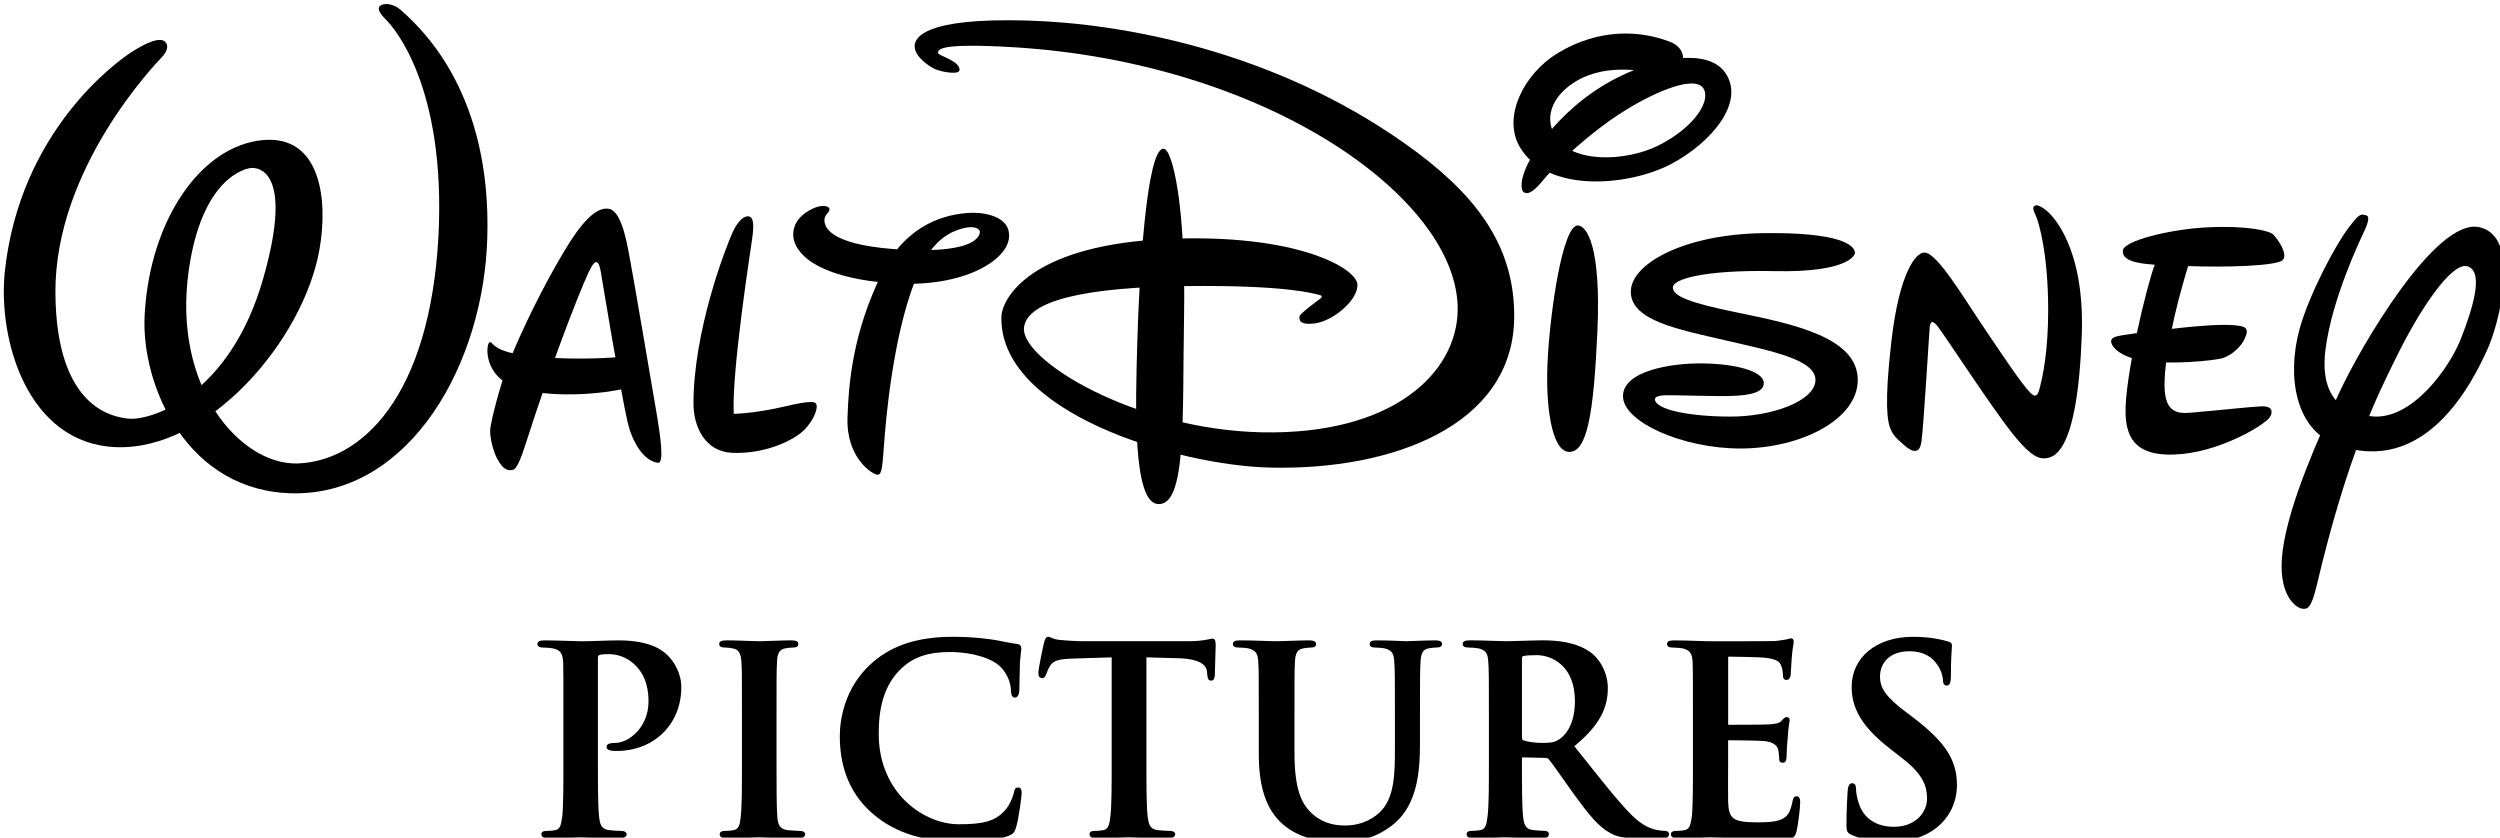
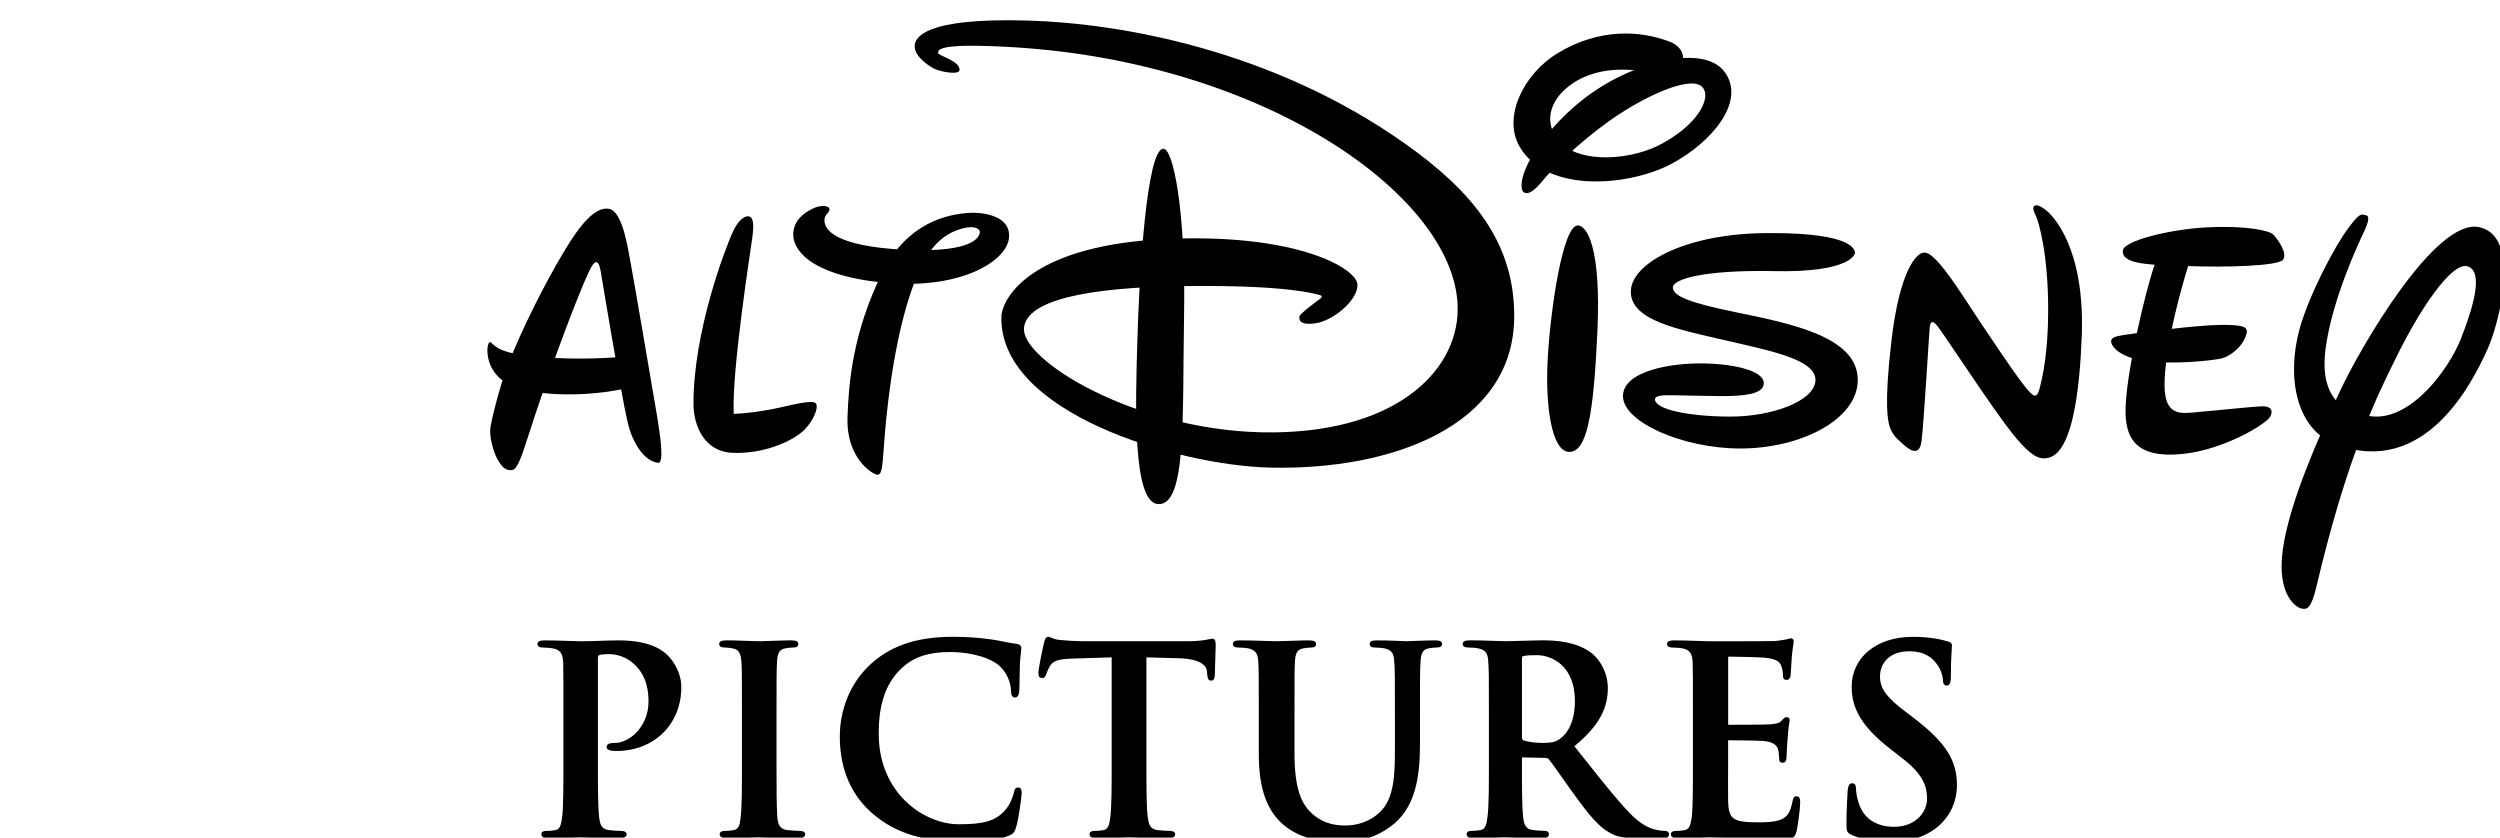
<svg xmlns="http://www.w3.org/2000/svg" version="1.1" id="svg6793" viewBox="0 0 300 100.515" height="28.367mm" width="84.667mm">
  <defs id="defs6795" />
  <g transform="translate(838.571,-330.676)" id="layer1">
    <g style="fill:#000000" transform="matrix(2.591,0,0,2.591,-3985.599,-3067.349)" id="g6738">
-       <path id="path5191" style="fill:#000000;fill-opacity:1;fill-rule:nonzero;stroke:none" d="m 1222.264,1313.428 c 0.116,0.104 0.129,0.378 -0.155,0.677 -0.287,0.305 -4.989,5.165 -4.944,10.95 0.04,5.438 2.785,5.73 3.355,5.804 1.025,0.129 4.723,-1.032 6.274,-6.505 1.445,-5.065 -0.302,-5.091 -0.49,-5.104 -0.34,-0.021 -2.376,0.482 -2.969,4.786 -0.749,5.397 2.401,8.959 5.016,8.902 2.971,-0.079 6.154,-3.07 6.555,-10.533 0.356,-6.995 -2.112,-9.695 -2.409,-10.001 -0.307,-0.3 -0.436,-0.514 -0.307,-0.647 0.125,-0.131 0.561,-0.185 0.989,0.195 1.131,0.996 4.169,3.989 3.99,10.484 -0.149,5.886 -3.57,11.905 -8.921,11.885 -4.985,-0.019 -7.131,-5 -6.95,-8.27 0.237,-4.354 2.579,-7.821 5.478,-8.091 2.64,-0.242 3.036,2.691 2.62,5.06 -0.738,4.2 -5.134,9.344 -9.447,9.162 -4.088,-0.175 -5.461,-4.99 -5.126,-8.146 0.701,-6.496 5.18,-9.703 5.848,-10.139 0.67,-0.43 1.355,-0.749 1.595,-0.47" />
      <path id="path5195" style="fill:#000000;fill-opacity:1;fill-rule:nonzero;stroke:none" d="m 1245.036,1330.776 c 0.122,0.781 0.349,2.167 0.039,2.132 -0.692,-0.086 -1.212,-1.022 -1.406,-1.871 -0.311,-1.33 -1.205,-6.731 -1.246,-6.986 -0.082,-0.451 -0.213,-0.698 -0.541,-0.014 -0.552,1.162 -1.968,4.951 -2.828,7.661 -0.26,0.784 -0.472,1.522 -0.738,1.545 -0.36,0.047 -0.516,-0.24 -0.641,-0.439 -0.171,-0.261 -0.38,-0.911 -0.375,-1.381 0.01,-0.426 0.514,-2.26 0.811,-3.034 0.671,-1.691 1.698,-3.754 2.635,-5.31 0.718,-1.201 1.425,-2.051 2.06,-1.935 0.639,0.116 0.881,1.89 0.994,2.472 0.116,0.584 0.951,5.485 1.236,7.159" />
      <path id="path5199" style="fill:#000000;fill-opacity:1;fill-rule:nonzero;stroke:none" d="m 1237.283,1327.322 c 0.099,0 0.099,0.076 0.177,0.125 0.081,0.046 0.269,0.383 1.889,0.539 1.415,0.131 2.841,0.114 4.009,0.018 0.064,0.439 0.266,1.441 0.266,1.441 -0.765,0.214 -3.171,0.52 -4.942,0.035 -1.77,-0.491 -1.576,-2.149 -1.399,-2.158" />
      <path id="path5203" style="fill:#000000;fill-opacity:1;fill-rule:nonzero;stroke:none" d="m 1249.217,1321.492 c 0.278,-0.014 0.309,0.328 0.231,0.945 -0.081,0.588 -0.973,6.279 -0.865,8.205 0.61,-0.023 1.216,-0.11 1.883,-0.24 0.675,-0.135 1.795,-0.456 1.927,-0.236 0.13,0.215 -0.147,0.818 -0.54,1.213 -0.474,0.479 -1.821,1.142 -3.377,1.065 -1.23,-0.074 -1.759,-1.216 -1.759,-2.278 0,-3.351 1.466,-7.172 1.821,-7.949 0.205,-0.454 0.477,-0.719 0.679,-0.725" />
      <path id="path5207" style="fill:#000000;fill-opacity:1;fill-rule:nonzero;stroke:none" d="m 1255.462,1324.097 c 1.153,-2.308 3.002,-2.697 3.996,-2.764 0.52,-0.04 1.948,0.066 1.874,1.124 -0.06,1.093 -2.24,2.467 -5.841,2.103 -3.505,-0.36 -4.204,-1.607 -4.152,-2.295 0.041,-0.699 0.684,-1.044 1.006,-1.176 0.329,-0.126 0.603,-0.081 0.661,0.026 0.031,0.086 -0.024,0.174 -0.082,0.235 -0.131,0.131 -0.176,0.307 -0.116,0.496 0.069,0.2 0.339,1.046 3.789,1.198 3.183,0.138 3.374,-0.645 3.385,-0.826 0.01,-0.116 -0.203,-0.324 -0.781,-0.171 -0.569,0.147 -1.275,0.494 -1.85,1.6 -1.169,2.261 -1.621,6.108 -1.776,7.996 -0.107,1.381 -0.107,1.789 -0.318,1.816 -0.214,0.023 -1.482,-0.759 -1.405,-2.664 0.046,-1.43 0.207,-3.877 1.611,-6.697" />
      <path id="path5211" style="fill:#000000;fill-opacity:1;fill-rule:nonzero;stroke:none" d="m 1260.983,1326.062 c 0.135,-1.025 1.69,-3.265 7.692,-3.524 6.01,-0.256 8.76,1.364 8.793,2.112 0.029,0.749 -1.174,1.708 -1.972,1.8 -0.79,0.1 -0.72,-0.223 -0.708,-0.336 0.016,-0.113 0.89,-0.76 0.959,-0.809 0.06,-0.054 0.146,-0.134 -0.069,-0.179 -0.21,-0.05 -1.499,-0.459 -6.14,-0.404 -4.647,0.047 -7.409,0.667 -7.514,1.946 -0.122,1.482 5.076,4.69 10.995,4.827 6.076,0.131 9.064,-2.74 9.092,-5.676 0.049,-5.121 -8.775,-11.44 -20.562,-12.159 -3.609,-0.215 -3.48,0.133 -3.504,0.26 -0.022,0.13 0.996,0.349 0.996,0.786 0,0.253 -0.816,0.102 -1.117,-0.026 -0.25,-0.104 -0.963,-0.565 -0.963,-1.065 0,-0.393 0.416,-1.333 5.245,-1.19 4.372,0.129 11.389,1.39 17.492,5.719 3.103,2.199 5.091,4.591 5.03,8.102 -0.094,4.936 -5.634,7.018 -11.307,6.884 -4.293,-0.1 -12.651,-2.558 -12.439,-7.07" />
      <path id="path5215" style="fill:#000000;fill-opacity:1;fill-rule:nonzero;stroke:none" d="m 1268.485,1318.361 c 0.429,0 1.044,2.728 0.953,7.799 -0.084,4.635 0.131,8.745 -1.208,8.659 -1.176,-0.071 -1.045,-4.553 -0.956,-7.534 0.082,-2.989 0.422,-8.924 1.211,-8.924" />
      <path id="path5219" style="fill:#000000;fill-opacity:1;fill-rule:nonzero;stroke:none" d="m 1285.153,1320.357 c -0.126,-0.086 -0.307,-0.915 1.135,-2.686 0.615,-0.756 1.704,-1.853 3.277,-2.632 1.992,-0.985 4.192,-1.292 4.947,-0.185 0.93,1.365 -0.662,3.226 -2.495,4.205 -1.895,1.011 -5.725,1.415 -7.024,-0.771 -0.829,-1.394 0.185,-3.416 1.768,-4.366 1.93,-1.153 3.803,-1.041 5.176,-0.517 0.96,0.367 0.735,1.45 -0.285,1.45 -0.777,0 -2.504,-0.541 -4.067,0.385 -0.998,0.6 -1.492,1.565 -0.99,2.48 0.744,1.355 3.312,1.235 4.8,0.498 1.729,-0.868 2.473,-2.125 2.084,-2.67 -0.476,-0.65 -2.579,0.349 -3.895,1.22 -1.3,0.841 -2.74,2.158 -3.384,2.893 -0.246,0.289 -0.741,0.956 -1.048,0.699" />
      <path id="path5223" style="fill:#000000;fill-opacity:1;fill-rule:nonzero;stroke:none" d="m 1287.667,1321.913 c 0.432,0 1.091,1.001 0.916,4.901 -0.176,3.891 -0.484,5.589 -1.304,5.589 -0.819,0 -1.127,-2.175 -0.993,-4.38 0.125,-2.212 0.686,-6.069 1.38,-6.11" />
      <path id="path5227" style="fill:#000000;fill-opacity:1;fill-rule:nonzero;stroke:none" d="m 1300.641,1329.071 c 0,-1.955 -2.924,-2.584 -5.614,-3.13 -2.112,-0.431 -2.941,-0.743 -2.949,-1.146 -0.021,-0.398 1.452,-0.833 4.728,-0.765 3.285,0.065 3.724,-0.698 3.706,-0.868 -0.04,-0.324 -0.649,-0.949 -4.31,-0.89 -3.666,0.065 -6.125,1.45 -6.071,2.752 0.043,1.301 2.195,1.703 4.35,2.205 2.152,0.497 4.229,0.896 4.201,1.861 -0.04,0.964 -2.019,1.677 -3.928,1.677 -1.911,0 -3.478,-0.323 -3.506,-0.795 -0.013,-0.24 0.65,-0.19 1,-0.19 0.259,0 1.798,0.046 2.381,0.033 0.574,-0.016 1.697,-0.046 1.659,-0.616 -0.026,-0.554 -1.373,-0.88 -2.824,-0.894 -1.446,-0.024 -3.703,0.34 -3.697,1.524 0.015,1.195 2.769,2.416 5.436,2.416 2.795,0 5.438,-1.341 5.438,-3.175" />
      <path id="path5231" style="fill:#000000;fill-opacity:1;fill-rule:nonzero;stroke:none" d="m 1303.715,1323.171 c -0.383,0 -1.145,0.924 -1.512,4.069 -0.351,3.015 -0.165,3.711 -0.091,3.967 0.131,0.435 0.391,0.62 0.614,0.824 0.212,0.195 0.75,0.669 0.864,-0.092 0.106,-0.754 0.365,-5.218 0.388,-5.346 0.02,-0.129 0.076,-0.372 0.352,-0.021 0.404,0.522 2.509,3.769 3.461,4.96 0.657,0.83 1.105,1.189 1.492,1.169 0.393,-0.025 1.531,-0.105 1.734,-5.719 0.145,-4.066 -1.367,-5.569 -1.69,-5.8 -0.32,-0.244 -0.458,-0.22 -0.52,-0.158 -0.065,0.065 -0.048,0.179 0.089,0.458 0.124,0.281 0.564,1.711 0.564,4.351 0,1.913 -0.244,3.035 -0.394,3.619 -0.08,0.299 -0.17,0.495 -0.449,0.194 -0.415,-0.441 -1.15,-1.542 -1.996,-2.795 -1.022,-1.495 -2.315,-3.724 -2.905,-3.679" />
      <path id="path5235" style="fill:#000000;fill-opacity:1;fill-rule:nonzero;stroke:none" d="m 1312.919,1323.085 c 0,-0.453 2.191,-1.002 3.917,-1.083 1.825,-0.09 2.869,0.151 3.05,0.335 0.201,0.203 0.696,0.897 0.439,1.177 -0.258,0.281 -2.69,0.349 -4.381,0.281 -0.291,0.932 -1.006,3.425 -1.089,5.239 -0.094,1.825 0.797,1.586 1.595,1.516 0.795,-0.062 2.32,-0.232 2.839,-0.255 0.152,-0.01 0.49,-0.01 0.516,0.216 0.025,0.24 -0.159,0.405 -0.443,0.604 -0.372,0.28 -2.409,1.494 -4.455,1.409 -1.474,-0.067 -1.838,-0.881 -1.863,-1.929 -0.035,-1.669 0.975,-5.868 1.351,-6.86 -0.415,-0.047 -1.529,-0.077 -1.478,-0.651" />
      <path id="path5239" style="fill:#000000;fill-opacity:1;fill-rule:nonzero;stroke:none" d="m 1312.381,1327.238 c -0.057,0.195 0.302,0.785 1.601,0.958 1.299,0.17 3.051,-0.024 3.466,-0.113 0.412,-0.08 0.885,-0.487 1.061,-0.825 0.168,-0.319 0.216,-0.516 0.044,-0.623 -0.182,-0.11 -0.826,-0.145 -1.692,-0.09 -1.346,0.09 -3.426,0.362 -3.975,0.456 -0.323,0.053 -0.472,0.111 -0.505,0.236" />
      <path id="path5243" style="fill:#000000;fill-opacity:1;fill-rule:nonzero;stroke:none" d="m 1324.126,1321.435 c 0.263,0 0.164,0.329 -0.029,0.749 -0.199,0.424 -1.488,3.116 -1.791,5.459 -0.231,1.752 0.364,2.954 2.174,3.116 1.823,0.165 3.547,-2.208 4.095,-3.596 0.549,-1.399 1.073,-3.091 0.324,-3.35 -0.749,-0.263 -2.285,2.086 -3.339,4.253 -0.818,1.653 -2.243,4.48 -3.671,10.561 -0.263,1.096 -0.453,1.064 -0.682,1.034 -0.224,-0.031 -1.174,-0.586 -0.88,-2.731 0.294,-2.143 1.625,-5.129 2.601,-7.241 0.971,-2.11 4.48,-8.149 6.503,-7.695 2.002,0.455 0.876,4.561 0.378,5.65 -0.705,1.558 -2.882,5.942 -7.006,4.418 -1.869,-0.693 -2.309,-3.116 -1.698,-5.361 0.44,-1.573 1.627,-3.831 2.266,-4.678 0.265,-0.329 0.5,-0.715 0.756,-0.586" />
      <path id="path5247" style="fill:#000000;fill-opacity:1;fill-rule:nonzero;stroke:none" d="m 1243.152,1346.252 c -0.061,0 -0.204,0 -0.263,-0.017 -0.084,-0.025 -0.195,-0.045 -0.195,-0.164 0,-0.117 0.086,-0.19 0.396,-0.19 0.642,0 1.544,-0.733 1.544,-1.916 0,-0.381 -0.036,-1.17 -0.679,-1.746 -0.424,-0.385 -0.897,-0.451 -1.165,-0.451 -0.163,0 -0.346,0.01 -0.443,0.049 -0.04,0.013 -0.056,0.069 -0.056,0.162 l 0,4.788 c 0,1.096 0,2.044 0.056,2.549 0.041,0.307 0.082,0.542 0.422,0.599 0.169,0.02 0.421,0.041 0.594,0.041 0.182,0 0.259,0.077 0.259,0.155 0,0.11 -0.125,0.182 -0.295,0.182 -0.789,0 -1.544,-0.039 -1.85,-0.039 -0.274,0 -1.028,0.039 -1.51,0.039 -0.199,0 -0.295,-0.072 -0.295,-0.182 0,-0.078 0.043,-0.155 0.249,-0.155 0.182,0 0.307,-0.021 0.427,-0.041 0.21,-0.056 0.239,-0.291 0.289,-0.61 0.056,-0.494 0.056,-1.441 0.056,-2.538 l 0,-2.105 c 0,-1.821 0,-2.154 -0.011,-2.539 -0.033,-0.369 -0.107,-0.544 -0.474,-0.621 -0.091,-0.02 -0.287,-0.037 -0.455,-0.037 -0.171,0 -0.264,-0.056 -0.264,-0.163 0,-0.111 0.101,-0.17 0.324,-0.17 0.636,0 1.39,0.041 1.728,0.041 0.486,0 1.18,-0.041 1.726,-0.041 1.525,0 2.074,0.516 2.261,0.698 0.27,0.265 0.626,0.809 0.626,1.466 0,1.734 -1.27,2.958 -3.004,2.958" />
      <path id="path5251" style="fill:#000000;fill-opacity:1;fill-rule:nonzero;stroke:none" d="m 1251.603,1350.292 c -0.791,0 -1.544,-0.039 -1.865,-0.039 -0.274,0 -1.026,0.039 -1.508,0.039 -0.207,0 -0.299,-0.071 -0.299,-0.182 0,-0.078 0.054,-0.154 0.251,-0.154 0.179,0 0.315,-0.024 0.421,-0.041 0.212,-0.058 0.26,-0.233 0.295,-0.555 0.064,-0.486 0.064,-1.436 0.064,-2.594 l 0,-2.105 c 0,-1.821 0,-2.154 -0.024,-2.539 -0.026,-0.369 -0.122,-0.56 -0.361,-0.61 -0.133,-0.031 -0.275,-0.049 -0.416,-0.049 -0.171,0 -0.253,-0.046 -0.253,-0.173 0,-0.1 0.107,-0.16 0.346,-0.16 0.456,0 1.209,0.04 1.559,0.04 0.292,0 0.998,-0.04 1.45,-0.04 0.206,0 0.309,0.06 0.309,0.16 0,0.126 -0.079,0.173 -0.244,0.173 -0.119,0 -0.214,0.017 -0.35,0.036 -0.29,0.049 -0.374,0.244 -0.391,0.623 -0.024,0.385 -0.024,0.718 -0.024,2.539 l 0,2.105 c 0,1.157 0,2.092 0.041,2.609 0.041,0.295 0.11,0.482 0.43,0.54 0.175,0.017 0.429,0.041 0.603,0.041 0.189,0 0.255,0.076 0.255,0.154 0,0.111 -0.119,0.182 -0.29,0.182" />
      <path id="path5255" style="fill:#000000;fill-opacity:1;fill-rule:nonzero;stroke:none" d="m 1261.659,1349.787 c -0.069,0.231 -0.116,0.301 -0.346,0.398 -0.485,0.19 -1.399,0.275 -2.178,0.275 -1.647,0 -3.039,-0.357 -4.131,-1.314 -1.202,-1.042 -1.51,-2.402 -1.51,-3.576 0,-0.824 0.247,-2.251 1.424,-3.333 0.86,-0.786 2.007,-1.271 3.814,-1.271 0.736,0 1.183,0.045 1.748,0.117 0.451,0.06 0.834,0.166 1.18,0.209 0.177,0.01 0.242,0.102 0.242,0.198 0,0.095 -0.033,0.241 -0.065,0.656 -0.017,0.396 -0.014,1.054 -0.027,1.295 -0.016,0.226 -0.08,0.339 -0.209,0.339 -0.114,0 -0.18,-0.113 -0.18,-0.324 -0.01,-0.361 -0.163,-0.757 -0.455,-1.067 -0.376,-0.41 -1.305,-0.718 -2.375,-0.718 -1.021,0 -1.688,0.246 -2.215,0.733 -0.86,0.787 -1.08,1.901 -1.08,3.047 0,2.795 2.129,4.197 3.705,4.197 1.05,0 1.683,-0.111 2.15,-0.652 0.203,-0.225 0.339,-0.56 0.393,-0.759 0.047,-0.241 0.09,-0.291 0.217,-0.291 0.117,0 0.158,0.109 0.158,0.24 0,0.146 -0.134,1.2 -0.259,1.601" />
      <path id="path5259" style="fill:#000000;fill-opacity:1;fill-rule:nonzero;stroke:none" d="m 1270.863,1342.745 c -0.01,0.169 -0.065,0.25 -0.161,0.25 -0.12,0 -0.174,-0.057 -0.191,-0.296 l -0.013,-0.131 c -0.024,-0.291 -0.333,-0.589 -1.354,-0.61 l -1.449,-0.04 0,4.85 c 0,1.095 0,2.044 0.06,2.547 0.048,0.307 0.086,0.542 0.425,0.6 0.168,0.019 0.412,0.041 0.598,0.041 0.179,0 0.25,0.076 0.25,0.154 0,0.111 -0.125,0.182 -0.291,0.182 -0.79,0 -1.546,-0.039 -1.876,-0.039 -0.279,0 -1.03,0.039 -1.505,0.039 -0.204,0 -0.295,-0.071 -0.295,-0.182 0,-0.078 0.039,-0.154 0.245,-0.154 0.185,0 0.315,-0.023 0.426,-0.041 0.211,-0.058 0.254,-0.292 0.292,-0.611 0.062,-0.492 0.062,-1.441 0.062,-2.536 l 0,-4.85 -1.724,0.054 c -0.657,0.02 -0.945,0.069 -1.117,0.319 -0.105,0.172 -0.158,0.312 -0.186,0.396 -0.044,0.135 -0.094,0.191 -0.189,0.191 -0.128,0 -0.179,-0.072 -0.179,-0.251 0,-0.19 0.233,-1.293 0.263,-1.391 0.045,-0.196 0.105,-0.269 0.203,-0.269 0.089,0 0.211,0.117 0.515,0.142 0.33,0.035 0.794,0.062 1.19,0.062 l 4.732,0 c 0.774,0 1.061,-0.12 1.154,-0.12 0.109,0 0.156,0.08 0.156,0.307 0,0.249 -0.041,1.077 -0.041,1.386" />
      <path id="path5263" style="fill:#000000;fill-opacity:1;fill-rule:nonzero;stroke:none" d="m 1281.113,1341.463 c -0.129,0 -0.196,0.018 -0.333,0.036 -0.297,0.047 -0.366,0.244 -0.389,0.623 -0.026,0.385 -0.026,0.719 -0.026,2.539 l 0,1.278 c 0,1.339 -0.152,2.775 -1.16,3.652 -0.863,0.734 -1.734,0.869 -2.529,0.869 -0.642,0 -1.796,-0.035 -2.69,-0.836 -0.618,-0.56 -1.086,-1.46 -1.086,-3.216 l 0,-1.746 c 0,-1.82 0,-2.154 -0.024,-2.539 -0.02,-0.369 -0.109,-0.542 -0.47,-0.623 -0.096,-0.019 -0.279,-0.036 -0.451,-0.036 -0.18,0 -0.254,-0.056 -0.254,-0.163 0,-0.11 0.088,-0.17 0.315,-0.17 0.634,0 1.387,0.04 1.749,0.04 0.282,0 1.036,-0.04 1.464,-0.04 0.225,0 0.324,0.06 0.324,0.17 0,0.116 -0.079,0.163 -0.245,0.163 -0.133,0 -0.204,0.018 -0.335,0.036 -0.306,0.047 -0.376,0.244 -0.399,0.623 -0.021,0.385 -0.021,0.719 -0.021,2.539 l 0,1.674 c 0,1.71 0.33,2.428 0.901,2.893 0.529,0.429 1.073,0.476 1.466,0.476 0.515,0 1.135,-0.168 1.606,-0.635 0.647,-0.642 0.679,-1.705 0.679,-2.913 l 0,-1.495 c 0,-1.82 0,-2.154 -0.031,-2.539 -0.016,-0.369 -0.098,-0.542 -0.46,-0.623 -0.099,-0.019 -0.287,-0.036 -0.42,-0.036 -0.181,0 -0.256,-0.056 -0.256,-0.163 0,-0.11 0.092,-0.17 0.305,-0.17 0.608,0 1.359,0.04 1.373,0.04 0.149,0 0.9,-0.04 1.366,-0.04 0.212,0 0.306,0.06 0.306,0.17 0,0.106 -0.083,0.163 -0.275,0.163" />
      <path id="path5267" style="fill:#000000;fill-opacity:1;fill-rule:nonzero;stroke:none" d="m 1285.771,1341.816 c -0.291,0 -0.501,0.012 -0.629,0.046 -0.038,0.01 -0.054,0.05 -0.054,0.109 l 0,3.635 c 0,0.099 0.016,0.128 0.065,0.154 0.245,0.086 0.6,0.121 0.894,0.121 0.453,0 0.606,-0.051 0.809,-0.196 0.345,-0.247 0.685,-0.787 0.685,-1.744 0,-1.651 -1.087,-2.125 -1.77,-2.125 m 5.845,8.476 -1.139,0 c -0.672,0 -0.993,-0.059 -1.302,-0.24 -0.525,-0.274 -0.979,-0.834 -1.66,-1.766 -0.476,-0.66 -1.032,-1.475 -1.19,-1.655 -0.044,-0.046 -0.1,-0.056 -0.165,-0.056 l -1.039,-0.024 c -0.016,0 -0.033,0.01 -0.033,0.034 l 0,0.171 c 0,1.106 0,2.054 0.054,2.546 0.037,0.32 0.091,0.555 0.42,0.611 0.166,0.02 0.431,0.041 0.58,0.041 0.139,0 0.195,0.077 0.195,0.155 0,0.111 -0.094,0.182 -0.29,0.182 -0.703,0 -1.583,-0.039 -1.76,-0.039 -0.235,0 -0.985,0.039 -1.461,0.039 -0.21,0 -0.299,-0.071 -0.299,-0.182 0,-0.078 0.04,-0.155 0.247,-0.155 0.181,0 0.312,-0.021 0.425,-0.041 0.214,-0.056 0.253,-0.291 0.294,-0.611 0.065,-0.492 0.065,-1.44 0.065,-2.536 l 0,-2.105 c 0,-1.82 0,-2.152 -0.03,-2.539 -0.017,-0.369 -0.106,-0.544 -0.463,-0.621 -0.1,-0.02 -0.291,-0.038 -0.453,-0.038 -0.191,0 -0.268,-0.056 -0.268,-0.163 0,-0.111 0.095,-0.171 0.323,-0.171 0.634,0 1.384,0.041 1.636,0.041 0.411,0 1.315,-0.041 1.689,-0.041 0.759,0 1.579,0.078 2.239,0.531 0.35,0.224 0.835,0.858 0.835,1.681 0,0.886 -0.35,1.71 -1.552,2.692 1.054,1.317 1.864,2.369 2.562,3.096 0.639,0.67 1.117,0.757 1.3,0.789 0.135,0.028 0.223,0.035 0.318,0.035 0.151,0 0.206,0.077 0.206,0.155 0,0.133 -0.092,0.182 -0.285,0.182" />
      <path id="path5271" style="fill:#000000;fill-opacity:1;fill-rule:nonzero;stroke:none" d="m 1297.808,1349.97 c -0.091,0.347 -0.201,0.356 -0.708,0.356 -1.802,0 -2.61,-0.072 -3.309,-0.072 -0.281,0 -1.034,0.039 -1.51,0.039 -0.201,0 -0.297,-0.072 -0.297,-0.182 0,-0.078 0.051,-0.155 0.254,-0.155 0.175,0 0.309,-0.021 0.416,-0.041 0.212,-0.056 0.25,-0.291 0.3,-0.61 0.053,-0.494 0.053,-1.441 0.053,-2.538 l 0,-2.105 c 0,-1.82 0,-2.153 -0.014,-2.539 -0.025,-0.369 -0.114,-0.544 -0.464,-0.621 -0.109,-0.02 -0.291,-0.037 -0.451,-0.037 -0.185,0 -0.27,-0.056 -0.27,-0.163 0,-0.111 0.091,-0.17 0.323,-0.17 0.627,0 1.38,0.041 1.72,0.041 0.379,0 2.751,0 2.976,-0.011 0.225,-0.03 0.425,-0.054 0.518,-0.078 0.062,-0.013 0.142,-0.045 0.201,-0.045 0.095,0 0.129,0.069 0.129,0.169 0,0.084 -0.054,0.226 -0.094,0.771 -0.013,0.136 -0.035,0.659 -0.051,0.802 -0.03,0.091 -0.066,0.181 -0.185,0.181 -0.125,0 -0.17,-0.072 -0.17,-0.226 0,-0.086 -0.01,-0.274 -0.074,-0.409 -0.072,-0.205 -0.195,-0.323 -0.752,-0.393 -0.203,-0.023 -1.442,-0.05 -1.679,-0.05 -0.031,0 -0.031,0.027 -0.031,0.065 l 0,3.022 c 0,0.034 -0.01,0.07 0.031,0.07 0.253,0 1.634,0 1.904,-0.02 0.271,-0.025 0.431,-0.05 0.527,-0.156 0.106,-0.121 0.171,-0.179 0.244,-0.179 0.08,0 0.142,0.036 0.142,0.15 0,0.074 -0.062,0.261 -0.094,0.875 -0.029,0.241 -0.049,0.718 -0.049,0.8 0,0.133 -0.031,0.287 -0.17,0.287 -0.136,0 -0.17,-0.074 -0.17,-0.169 -0.011,-0.101 -0.011,-0.263 -0.044,-0.421 -0.055,-0.207 -0.212,-0.364 -0.629,-0.411 -0.215,-0.027 -1.394,-0.039 -1.676,-0.039 -0.026,0 -0.017,0.021 -0.017,0.061 l 0,0.945 c 0,0.406 -0.01,1.504 0,1.849 0.031,0.786 0.215,0.946 1.371,0.946 0.302,0 0.794,0 1.107,-0.142 0.296,-0.135 0.415,-0.371 0.504,-0.833 0.035,-0.181 0.084,-0.231 0.188,-0.231 0.13,0 0.168,0.122 0.168,0.278 0,0.276 -0.109,1.101 -0.168,1.337" />
      <path id="path5275" style="fill:#000000;fill-opacity:1;fill-rule:nonzero;stroke:none" d="m 1304.084,1349.956 c -0.609,0.396 -1.294,0.504 -1.935,0.504 -0.705,0 -1.245,-0.085 -1.768,-0.307 -0.223,-0.101 -0.264,-0.169 -0.264,-0.47 0,-0.657 0.041,-1.37 0.054,-1.566 0.01,-0.224 0.082,-0.369 0.21,-0.369 0.142,0 0.18,0.128 0.18,0.269 0,0.147 0.043,0.389 0.107,0.593 0.24,0.846 0.93,1.156 1.646,1.156 1.026,0 1.536,-0.696 1.536,-1.297 0,-0.575 -0.176,-1.126 -1.143,-1.873 l -0.549,-0.429 c -1.345,-1.041 -1.799,-1.897 -1.799,-2.884 0,-1.347 1.13,-2.316 2.829,-2.316 0.785,0 1.29,0.117 1.601,0.205 0.146,0.036 0.215,0.091 0.215,0.199 0,0.156 -0.05,0.503 -0.05,1.435 0,0.312 -0.069,0.419 -0.189,0.419 -0.107,0 -0.18,-0.085 -0.18,-0.27 0,-0.114 -0.066,-0.46 -0.304,-0.755 -0.165,-0.22 -0.494,-0.564 -1.258,-0.564 -0.845,0 -1.351,0.487 -1.351,1.17 0,0.537 0.268,0.95 1.239,1.674 l 0.333,0.253 c 1.464,1.121 1.991,1.949 1.991,3.1 0,0.701 -0.281,1.555 -1.154,2.125" />
    </g>
  </g>
</svg>